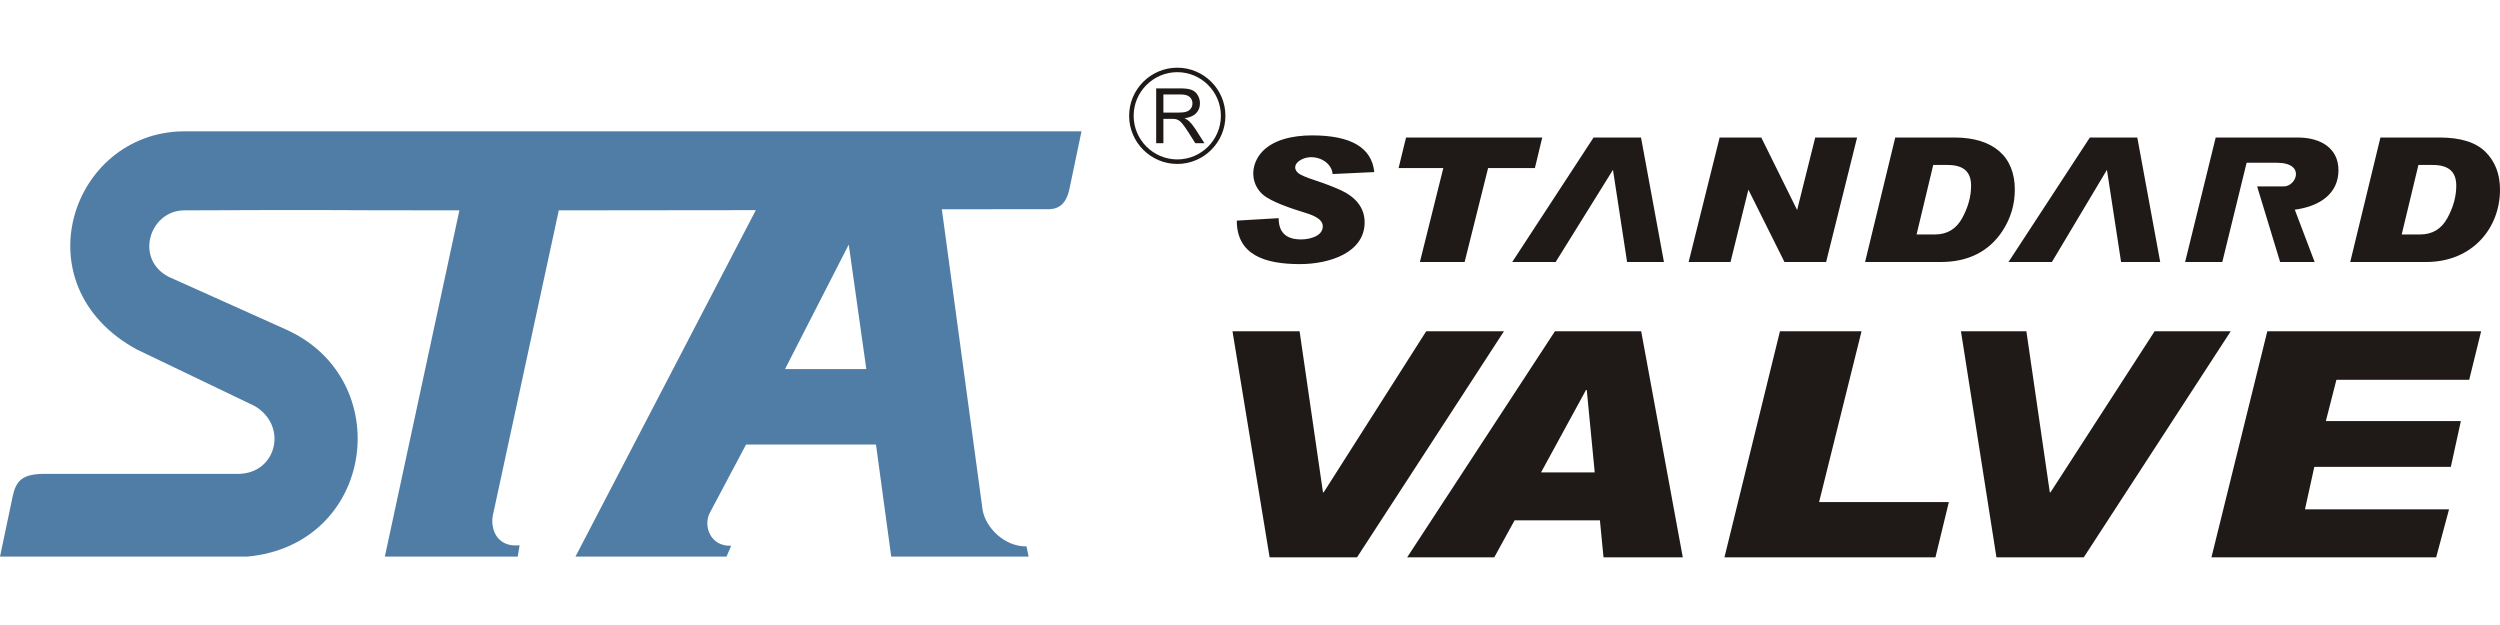
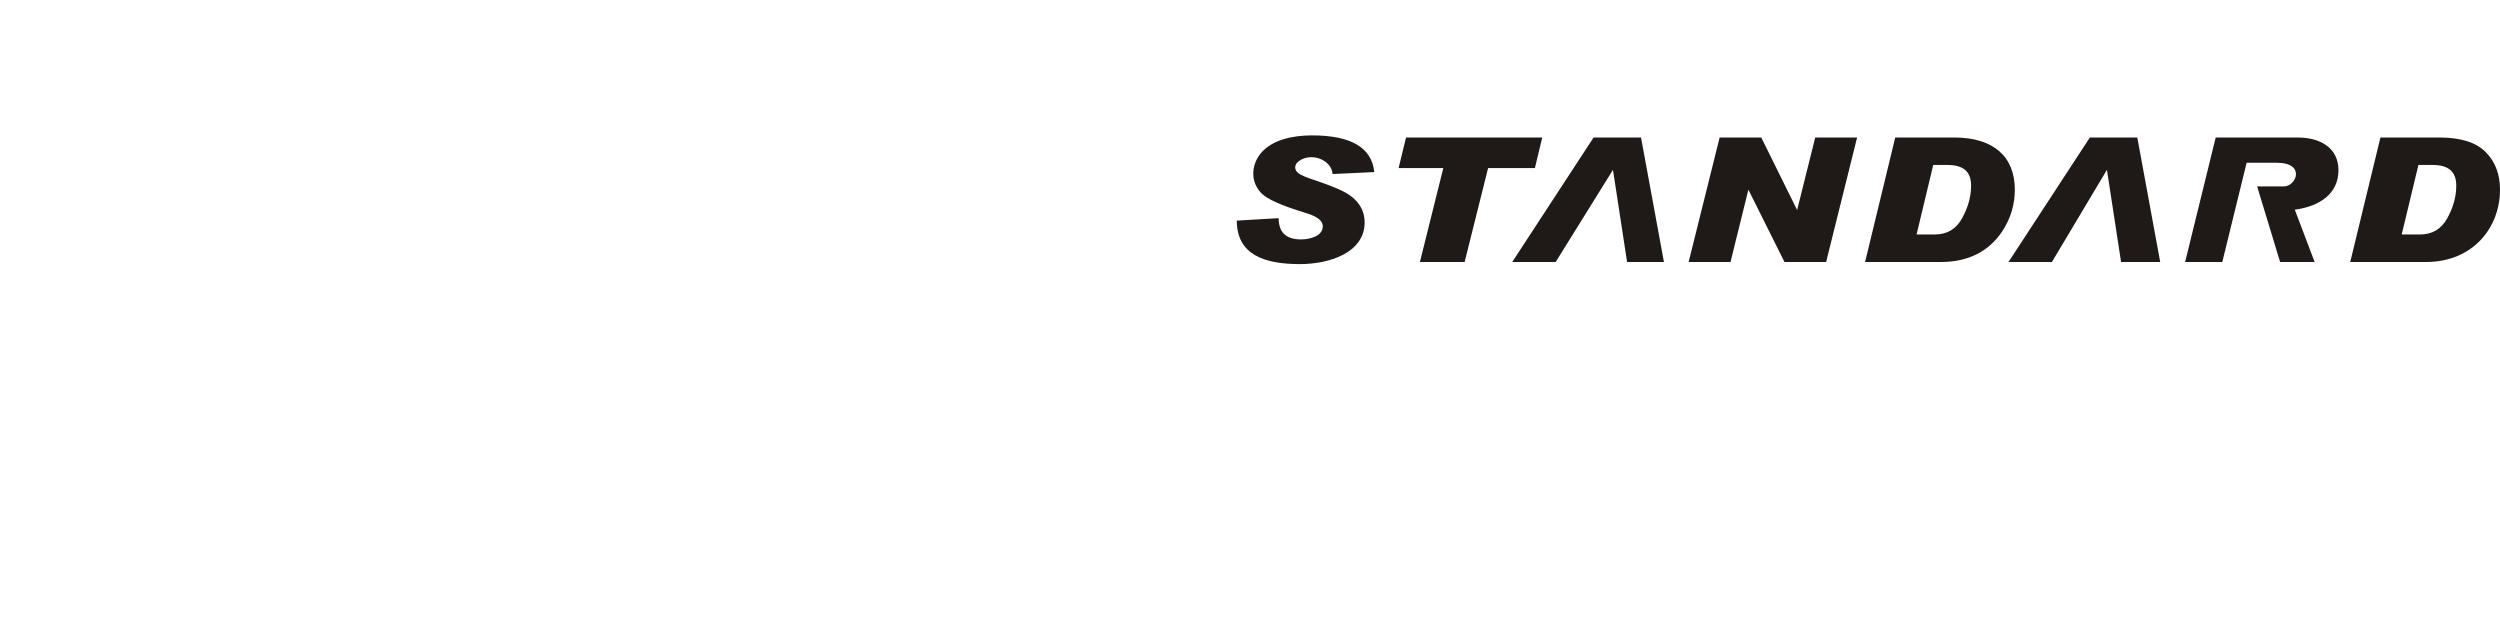
<svg xmlns="http://www.w3.org/2000/svg" xml:space="preserve" width="2400px" height="600px" style="shape-rendering:geometricPrecision; text-rendering:geometricPrecision; image-rendering:optimizeQuality; fill-rule:evenodd; clip-rule:evenodd" viewBox="0 0 2400 470.042">
  <defs>
    <style type="text/css">
   
    .fil1 {fill:#1F1A17}
    .fil0 {fill:#507DA5}
   
  </style>
  </defs>
  <g id="图层_x0020_1">
    <g id="_389899232">
-       <path id="_389899016" class="fil0" d="M536.436 136.967l-62.731 290.159c-3.933,14.144 2.336,33.736 25.091,31.369l-1.768 10.89 -127.586 0 71.568 -332.418c-157.811,0 -100.266,-0.729 -264.087,0 -33.443,0.123 -47.991,46.721 -15.011,63.803l112.545 50.513c106.968,47.929 85.442,206.996 -37.316,218.102l-237.142 0 12.182 -57.934c3.273,-15.381 9.762,-21.125 29.119,-21.525l187.3 0c36.692,0 48.369,-45.878 15.988,-65.076l-113.466 -54.453c-112.028,-61.243 -62.932,-207.835 44.656,-209.291l862.462 0 -11.277 53.832c-3.512,19.109 -13.666,21.381 -23.113,20.93l-99.689 0.042 39.053 288.109c2.638,17.382 21.143,35.96 42.206,35.518l2.07 9.848 -131.919 0 -14.633 -107.583 -124.747 0 -34.411 64.85c-7.335,13.054 0.198,33.253 20.145,32.264l-4.48 10.469 -145.011 0 173.16 -332.622 -189.16 0.204zm295.233 152.376l0 0 -16.874 -119.516 -61.182 119.516 78.056 0z" />
-       <path id="_389898728" class="fil1" d="M1130.21 0c25.426,0 46.192,20.777 46.192,46.163 0,25.486 -20.765,46.244 -46.192,46.244 -25.479,0 -46.241,-20.759 -46.241,-46.244 0,-25.386 20.762,-46.163 46.241,-46.163zm0 4.306l0 0c-23.07,0 -41.909,18.861 -41.909,41.857 0,23.096 18.839,41.905 41.909,41.905 23.07,0 41.834,-18.809 41.834,-41.905 0,-22.995 -18.763,-41.857 -41.834,-41.857zm-20.283 68.215l0 0 6.932 0 0 -23.389 8.053 0c1.803,0 3.109,0.094 3.895,0.281 1.081,0.261 2.162,0.715 3.195,1.399 1.043,0.616 2.218,1.874 3.531,3.545 1.302,1.628 3.004,4.067 5.038,7.195l6.921 10.968 8.791 0 -9.166 -14.32c-1.84,-2.757 -3.737,-5.121 -5.788,-6.991 -0.954,-0.902 -2.33,-1.77 -4.201,-2.652 5.065,-0.692 8.791,-2.324 11.2,-4.912 2.462,-2.533 3.621,-5.656 3.621,-9.355 0,-2.97 -0.696,-5.608 -2.192,-7.999 -1.429,-2.402 -3.4,-4.024 -5.836,-4.975 -2.435,-0.95 -6.004,-1.448 -10.737,-1.448l-23.26 0 0 52.653zm6.932 -29.418l0 0 14.974 0c3.131,0 5.659,-0.314 7.463,-1.017 1.818,-0.618 3.142,-1.649 4.085,-3.139 0.944,-1.447 1.38,-3.007 1.38,-4.656 0,-2.507 -0.89,-4.621 -2.708,-6.199 -1.803,-1.624 -4.627,-2.38 -8.518,-2.38l-16.676 0 0 17.391z" />
      <path id="_389898536" class="fil1" d="M1319.31 100.211l-39.984 1.887c-1.19,-13.687 -20.041,-20.857 -31.867,-12.791 -5.017,3.481 -5.586,8.394 -0.797,12.156 2.208,1.71 7.436,3.927 15.653,6.602 10.434,3.459 18.914,6.764 25.467,9.823 13.824,6.58 22.273,16.655 22.273,30.561 0,28.924 -33.309,40.109 -62.226,40.109 -33.77,0 -60.502,-8.901 -60.502,-41.745l40.198 -2.361c0,12.724 6.132,20.413 21.491,20.413 8.743,0 20.863,-3.319 20.863,-12.55 0,-8.422 -12.908,-11.781 -20.083,-14.043 -20.292,-6.278 -33.181,-12.129 -38.546,-17.421 -10.774,-10.73 -10.351,-26.584 -1.408,-38.014 10.899,-13.845 31.612,-17.842 49.737,-17.842 37.389,0 57.366,11.732 59.732,35.217zm161.253 -33.181l0 0 -7.06 29.336 -44.919 0 -22.545 90.176 -42.933 0 22.471 -90.176 -42.93 0 7.151 -29.336 130.766 0zm12.877 119.512l0 0 55.008 -88.484 13.549 88.484 35.392 0 -22.011 -119.512 -45.539 0 -78.103 119.512 41.704 0zm289.373 -119.512l0 0 -29.742 119.512 -39.974 0 -34.653 -69.463 -17.145 69.463 -40.211 0 29.765 -119.512 39.974 0 34.411 69.616 17.379 -69.616 40.198 0zm36.62 0l0 0 56.797 0c37.117,0 57.997,18.016 57.997,50.049 0,14.318 -3.954,27.494 -11.835,39.645 -12.916,19.692 -32.936,29.818 -59.09,29.818l-72.829 0 28.961 -119.512zm20.483 93.065l0 0 17.62 0c11.698,0 20.419,-5.204 26.133,-15.643 5.722,-10.425 8.574,-20.82 8.574,-31.175 0,-13.314 -7.133,-19.894 -22.724,-19.894l-13.613 0 -15.989 66.713zm129.91 26.447l0 0 52.834 -88.484 13.571 88.484 37.566 0 -21.995 -119.512 -45.542 0 -78.103 119.512 41.669 0zm219.091 0l0 0 33.138 0 -19.051 -50.223c24.237,-3.231 41.921,-15.564 41.921,-37.928 0,-20.639 -16.38,-31.36 -39.206,-31.36l-78.649 0 -29.36 119.512 35.693 0 23.355 -95.285 28.878 0c28.142,0 18.893,22.729 6.815,22.729l-25.604 0 22.071 72.556zm96.291 -119.512l0 0 56.754 0c20.199,0 34.927,4.623 44.174,13.854 9.228,9.23 13.866,21.286 13.866,36.194 0,36.994 -26.533,69.463 -70.926,69.463l-72.85 0 28.982 -119.512zm20.428 93.065l0 0 17.696 0c11.677,0 20.377,-5.204 26.1,-15.643 5.734,-10.425 8.584,-20.82 8.584,-31.175 0,-13.314 -7.173,-19.894 -22.753,-19.894l-13.582 0 -16.044 66.713z" />
-       <path id="_389899256" class="fil1" d="M1443.81 253.009l-141.062 217.033 -83.907 0 -35.655 -217.033 64.413 0 22.451 154.629 0.705 0 98.416 -154.629 74.64 0zm171.665 217.033l0 0 -39.945 -217.033 -82.761 0 -141.872 217.033 83.611 0 19.516 -35.518 81.898 0 3.463 35.518 76.09 0zm-84.54 -81.535l0 0 -51.526 0 43.153 -79.104 0.736 0 7.637 79.104zm339.957 28.524l0 0 -12.856 53.011 -202.553 0 53.283 -217.033 78.323 0 -40.766 164.022 124.57 0zm270.626 -164.022l0 0 -141.073 217.023 -83.865 0.01 -34.067 -217.033 62.808 0 22.49 154.629 0.697 0 99.95 -154.629 73.061 0zm240.381 0l0 0 -205.277 0 -53.621 217.023 215.736 0 12.339 -46.042 -138.295 0 8.962 -40.796 131.079 0 9.604 -43.942 -129.605 0 10.129 -39.587 127.483 0 11.466 -46.656z" />
    </g>
  </g>
</svg>